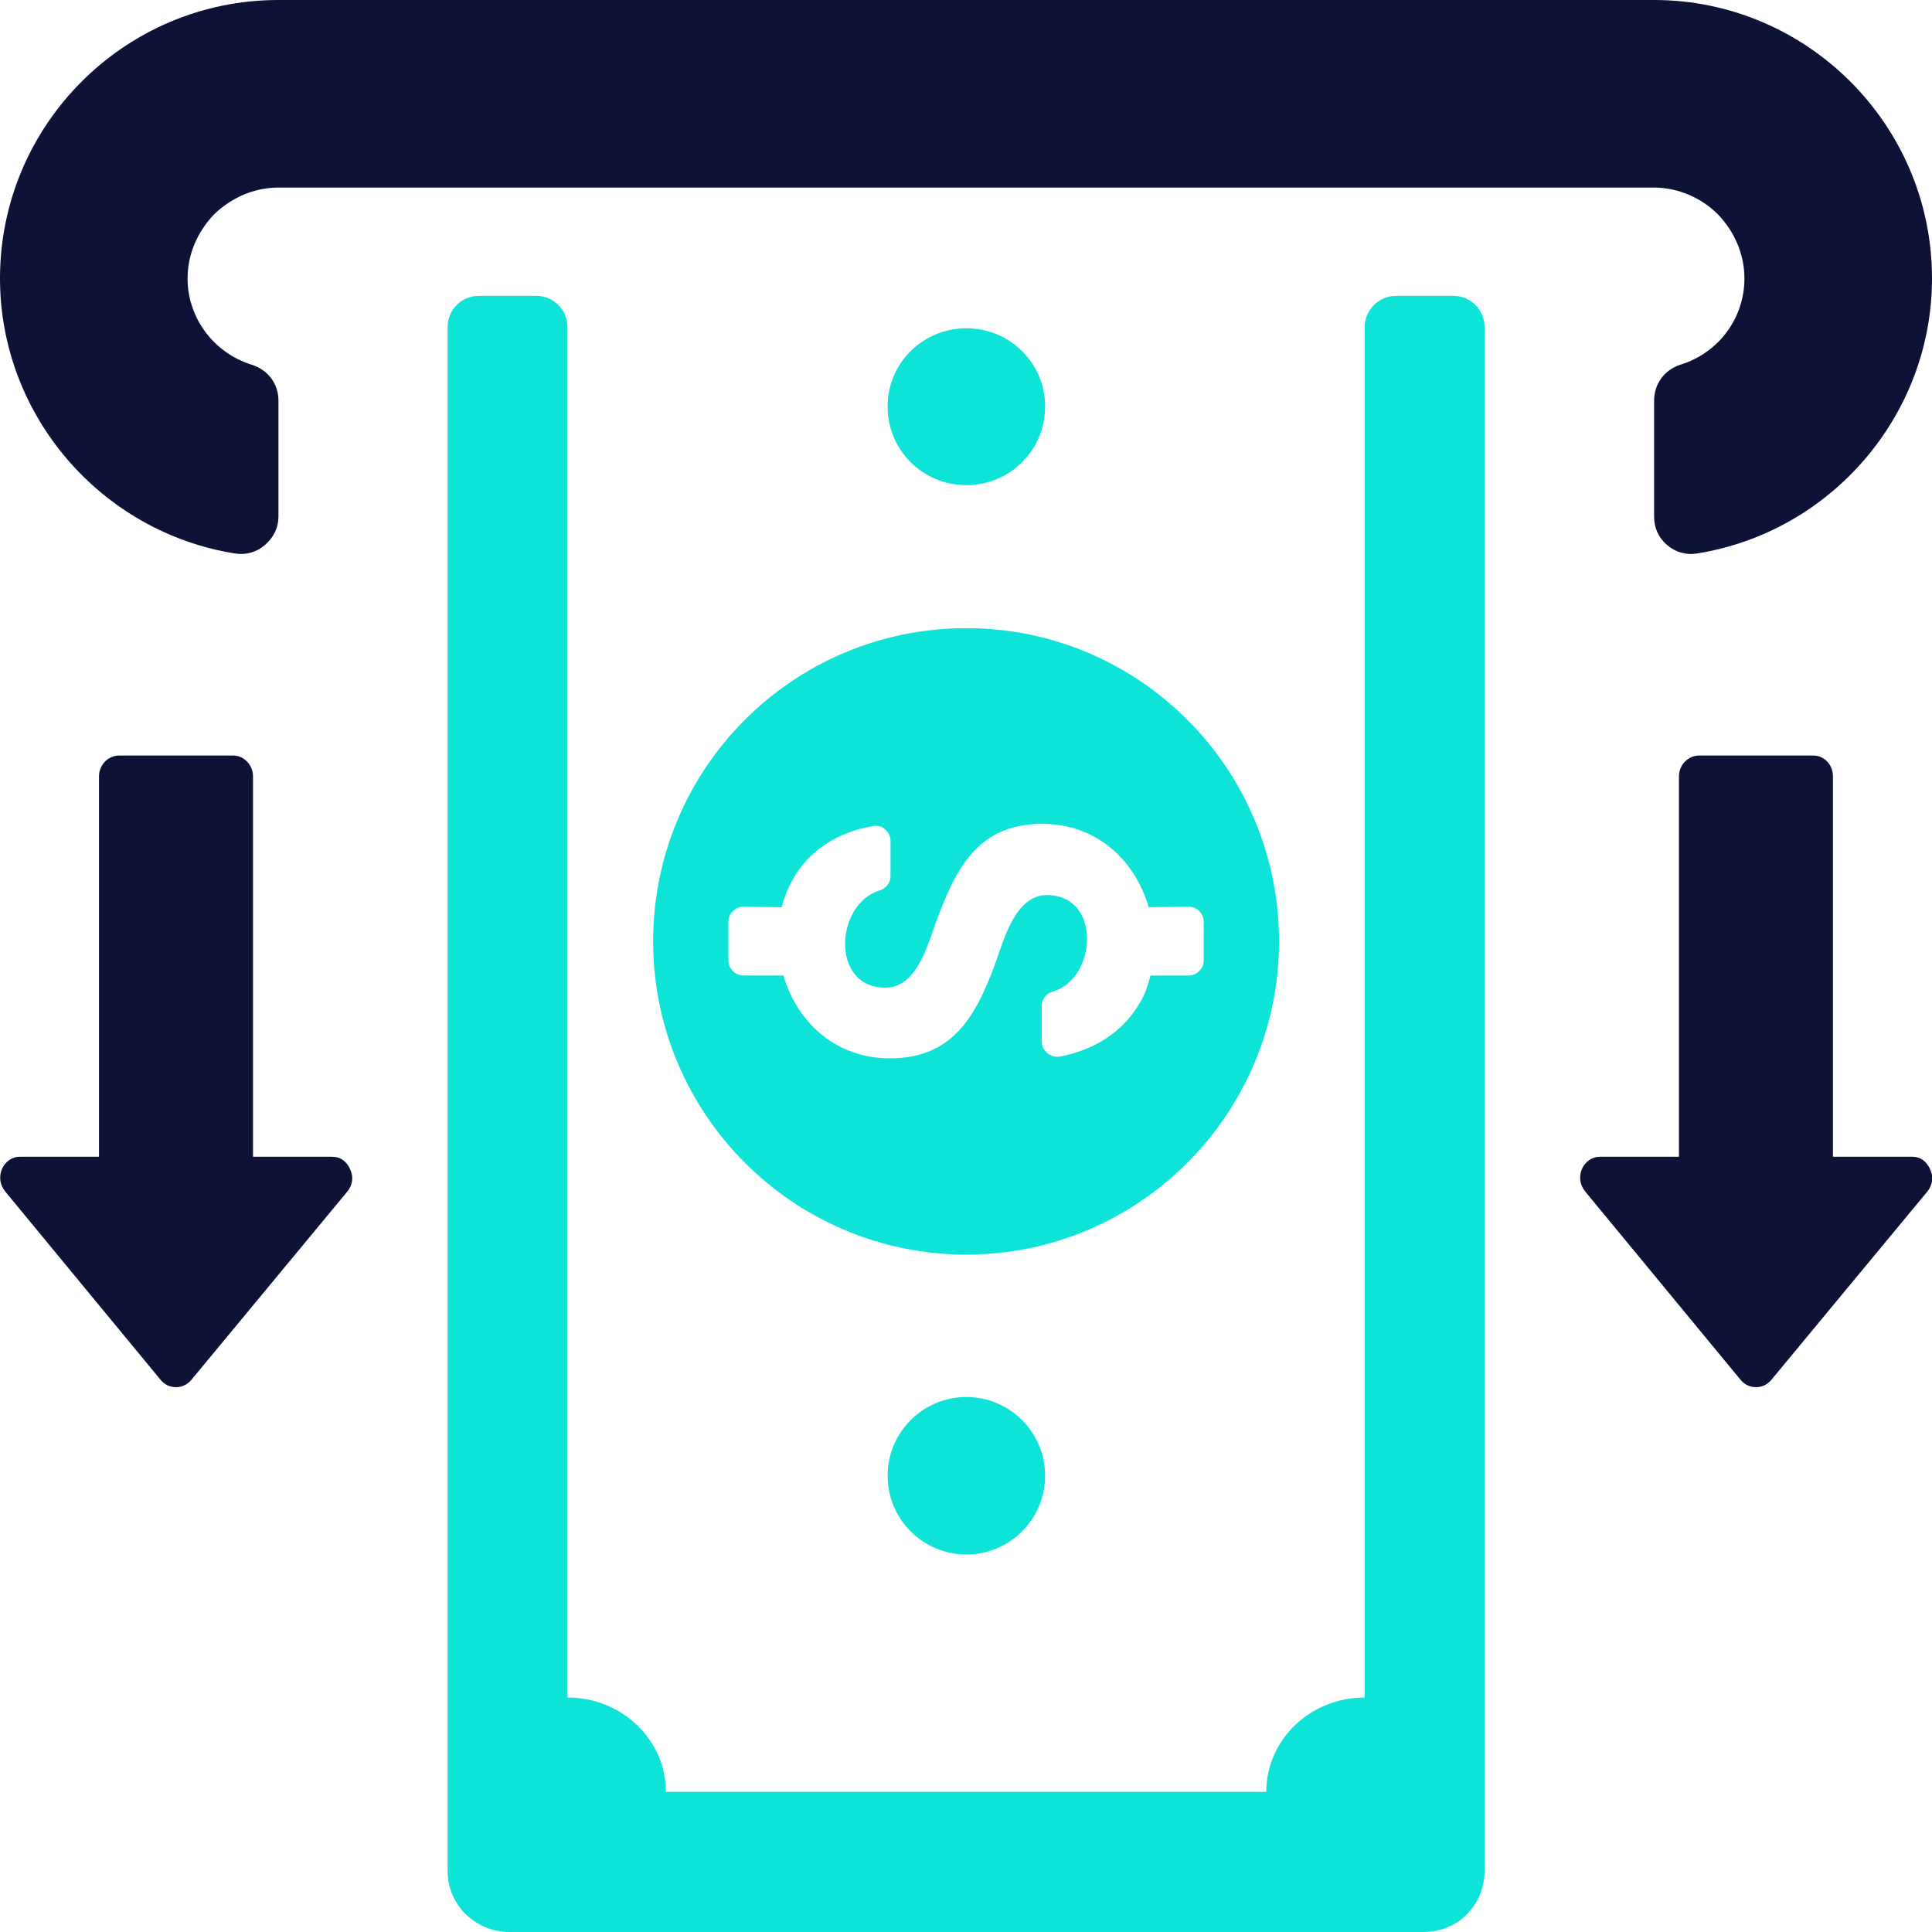
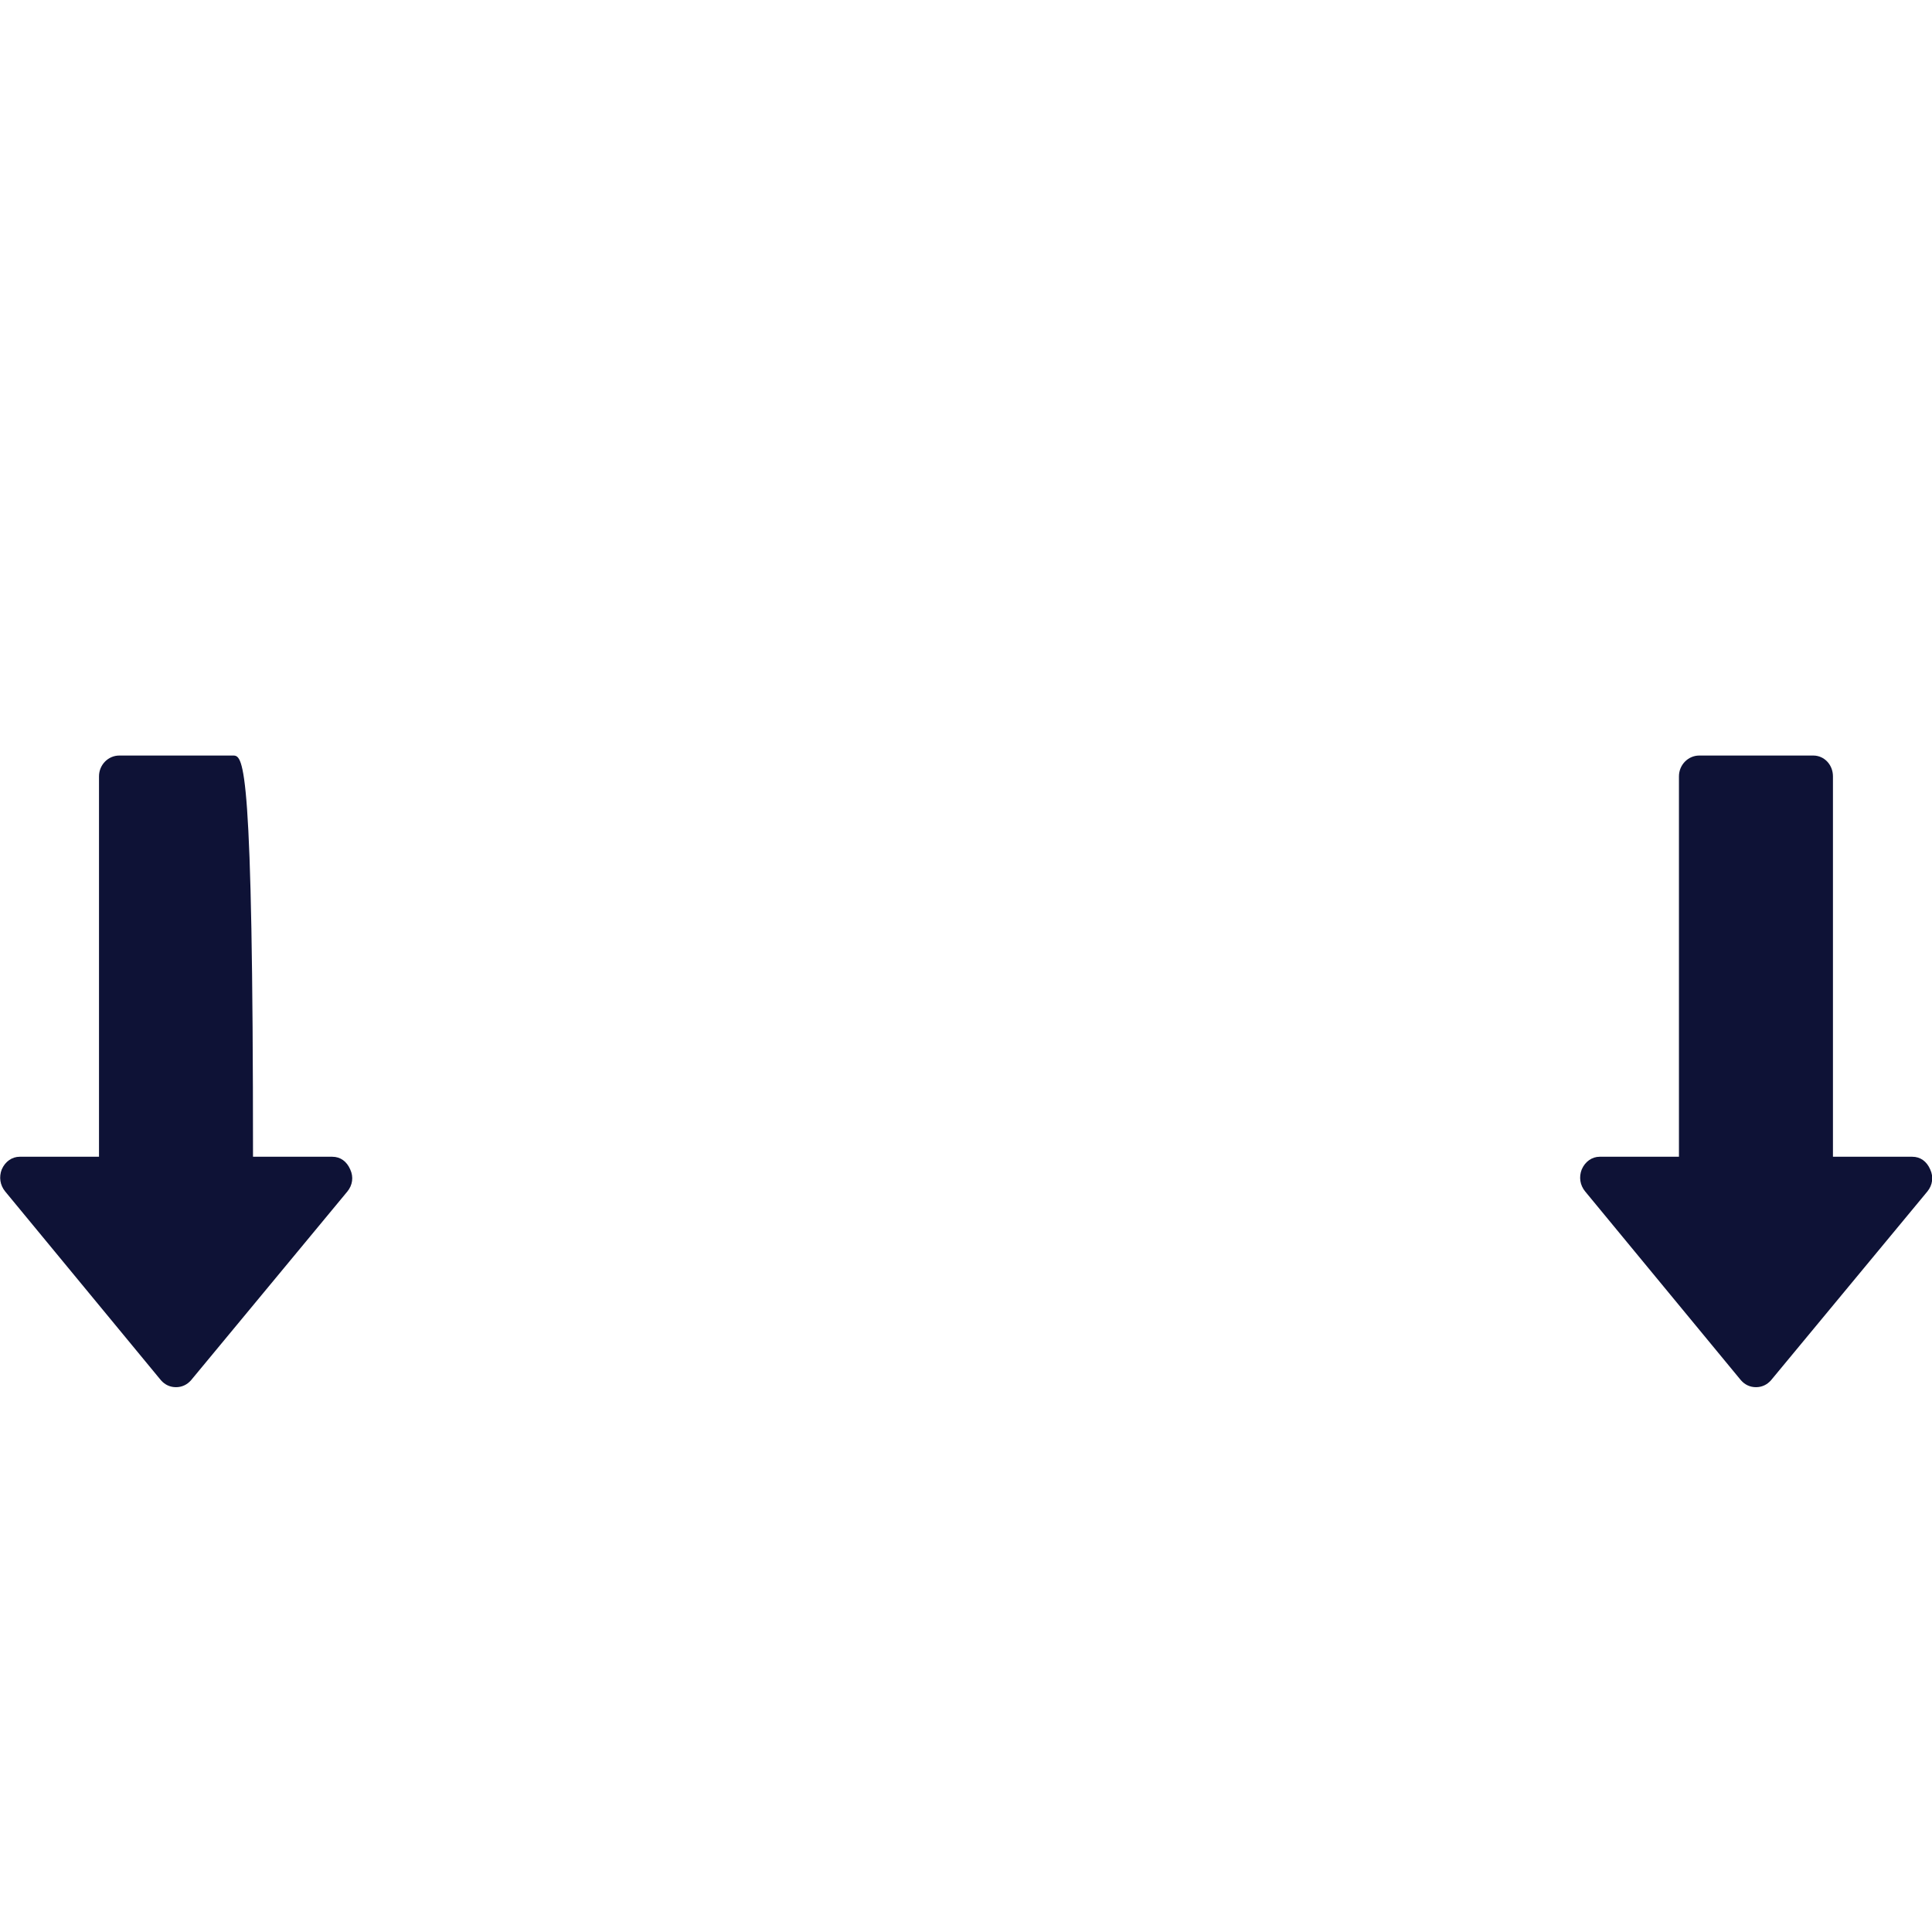
<svg xmlns="http://www.w3.org/2000/svg" width="45" height="45" viewBox="0 0 45 45" fill="none">
  <g clip-path="url(#clip0_5932_5565)">
-     <path fill-rule="evenodd" clip-rule="evenodd" d="M10.426 7.619V43.584C10.426 43.975 10.588 44.325 10.844 44.582C11.114 44.838 11.464 45 11.855 45H33.148C33.553 45 33.904 44.851 34.16 44.595C34.416 44.339 34.578 43.975 34.578 43.584V7.619C34.578 7.214 34.254 6.891 33.849 6.891H32.514C32.123 6.891 31.786 7.214 31.786 7.619V39.538C30.519 39.538 29.494 40.523 29.494 41.736H15.51C15.51 40.523 14.485 39.538 13.217 39.538V7.619C13.217 7.214 12.894 6.891 12.489 6.891H11.154C10.749 6.891 10.426 7.214 10.426 7.619ZM15.213 21.927C15.213 17.895 18.476 14.631 22.509 14.631C26.527 14.631 29.791 17.895 29.791 21.927C29.791 25.945 26.527 29.222 22.509 29.222C18.476 29.222 15.213 25.945 15.213 21.927ZM20.674 9.466C20.674 8.455 21.497 7.646 22.509 7.646C23.52 7.646 24.343 8.455 24.343 9.466C24.343 10.491 23.52 11.3 22.509 11.3C21.497 11.3 20.674 10.491 20.674 9.466ZM20.674 34.373C20.674 33.362 21.497 32.539 22.509 32.539C23.52 32.539 24.343 33.362 24.343 34.373C24.343 35.385 23.52 36.207 22.509 36.207C21.497 36.207 20.674 35.385 20.674 34.373ZM20.728 24.651C19.501 24.651 18.584 23.855 18.247 22.722H17.317C17.128 22.722 16.966 22.56 16.966 22.372V21.468C16.966 21.279 17.128 21.117 17.317 21.117L18.207 21.131C18.261 20.915 18.342 20.713 18.45 20.511C18.84 19.796 19.528 19.378 20.324 19.243C20.432 19.216 20.54 19.243 20.621 19.324C20.701 19.391 20.742 19.486 20.742 19.58V20.403C20.742 20.565 20.634 20.699 20.486 20.74C19.447 21.064 19.34 23.005 20.621 23.005C21.322 23.005 21.578 22.102 21.767 21.576C22.225 20.308 22.724 19.189 24.275 19.189C25.502 19.189 26.419 19.985 26.756 21.131L27.687 21.117C27.876 21.117 28.037 21.279 28.037 21.468V22.372C28.037 22.56 27.876 22.722 27.687 22.722H26.797C26.743 22.938 26.675 23.14 26.567 23.329C26.163 24.044 25.475 24.462 24.68 24.61C24.572 24.624 24.477 24.597 24.396 24.529C24.316 24.462 24.262 24.367 24.262 24.259V23.437C24.262 23.275 24.369 23.14 24.518 23.1C25.556 22.79 25.664 20.848 24.383 20.848C23.655 20.848 23.385 21.873 23.183 22.439C22.738 23.639 22.212 24.651 20.728 24.651Z" fill="#0DE3D6" />
-     <path d="M5.475 12.892C2.346 12.393 0 9.669 0 6.486C0 4.693 0.728 3.075 1.901 1.901C3.075 0.728 4.693 0 6.486 0H38.527C40.307 0 41.925 0.728 43.099 1.901C44.272 3.075 45 4.693 45 6.486C45 9.669 42.654 12.393 39.525 12.892C39.269 12.932 39.026 12.865 38.824 12.69C38.621 12.514 38.527 12.285 38.527 12.029V9.332C38.527 8.941 38.77 8.617 39.134 8.496C40.024 8.226 40.631 7.417 40.631 6.486C40.631 5.907 40.388 5.381 40.011 4.99C39.633 4.612 39.093 4.369 38.527 4.369H6.486C5.907 4.369 5.381 4.612 4.99 4.99C4.612 5.381 4.369 5.907 4.369 6.486C4.369 7.417 4.99 8.226 5.866 8.496C6.244 8.617 6.486 8.941 6.486 9.332V12.029C6.486 12.285 6.378 12.514 6.176 12.69C5.974 12.865 5.731 12.932 5.475 12.892Z" fill="#0E1236" />
    <path fill-rule="evenodd" clip-rule="evenodd" d="M41.251 32.148L44.892 27.752C45.013 27.604 45.04 27.415 44.959 27.24C44.878 27.051 44.73 26.943 44.541 26.943H42.693V18.083C42.693 17.813 42.491 17.598 42.235 17.598H39.578C39.322 17.598 39.106 17.813 39.106 18.083V26.943H37.259C37.084 26.943 36.922 27.051 36.841 27.24C36.773 27.415 36.8 27.604 36.922 27.752L40.549 32.148C40.644 32.256 40.765 32.31 40.9 32.31C41.035 32.31 41.156 32.256 41.251 32.148Z" fill="#0E1236" />
-     <path fill-rule="evenodd" clip-rule="evenodd" d="M4.45 32.148L8.091 27.752C8.212 27.604 8.239 27.415 8.158 27.24C8.077 27.051 7.929 26.943 7.74 26.943H5.893V18.083C5.893 17.813 5.677 17.598 5.434 17.598H2.778C2.521 17.598 2.306 17.813 2.306 18.083V26.943H0.458C0.283 26.943 0.121 27.051 0.04 27.24C-0.027 27.415 -0 27.604 0.121 27.752L3.748 32.148C3.843 32.256 3.964 32.31 4.099 32.31C4.234 32.31 4.355 32.256 4.45 32.148Z" fill="#0E1236" />
+     <path fill-rule="evenodd" clip-rule="evenodd" d="M4.45 32.148L8.091 27.752C8.212 27.604 8.239 27.415 8.158 27.24C8.077 27.051 7.929 26.943 7.74 26.943H5.893C5.893 17.813 5.677 17.598 5.434 17.598H2.778C2.521 17.598 2.306 17.813 2.306 18.083V26.943H0.458C0.283 26.943 0.121 27.051 0.04 27.24C-0.027 27.415 -0 27.604 0.121 27.752L3.748 32.148C3.843 32.256 3.964 32.31 4.099 32.31C4.234 32.31 4.355 32.256 4.45 32.148Z" fill="#0E1236" />
  </g>
  <defs>
    <clipPath id="clip0_5932_5565">
      <rect width="45" height="45" fill="white" />
    </clipPath>
  </defs>
</svg>